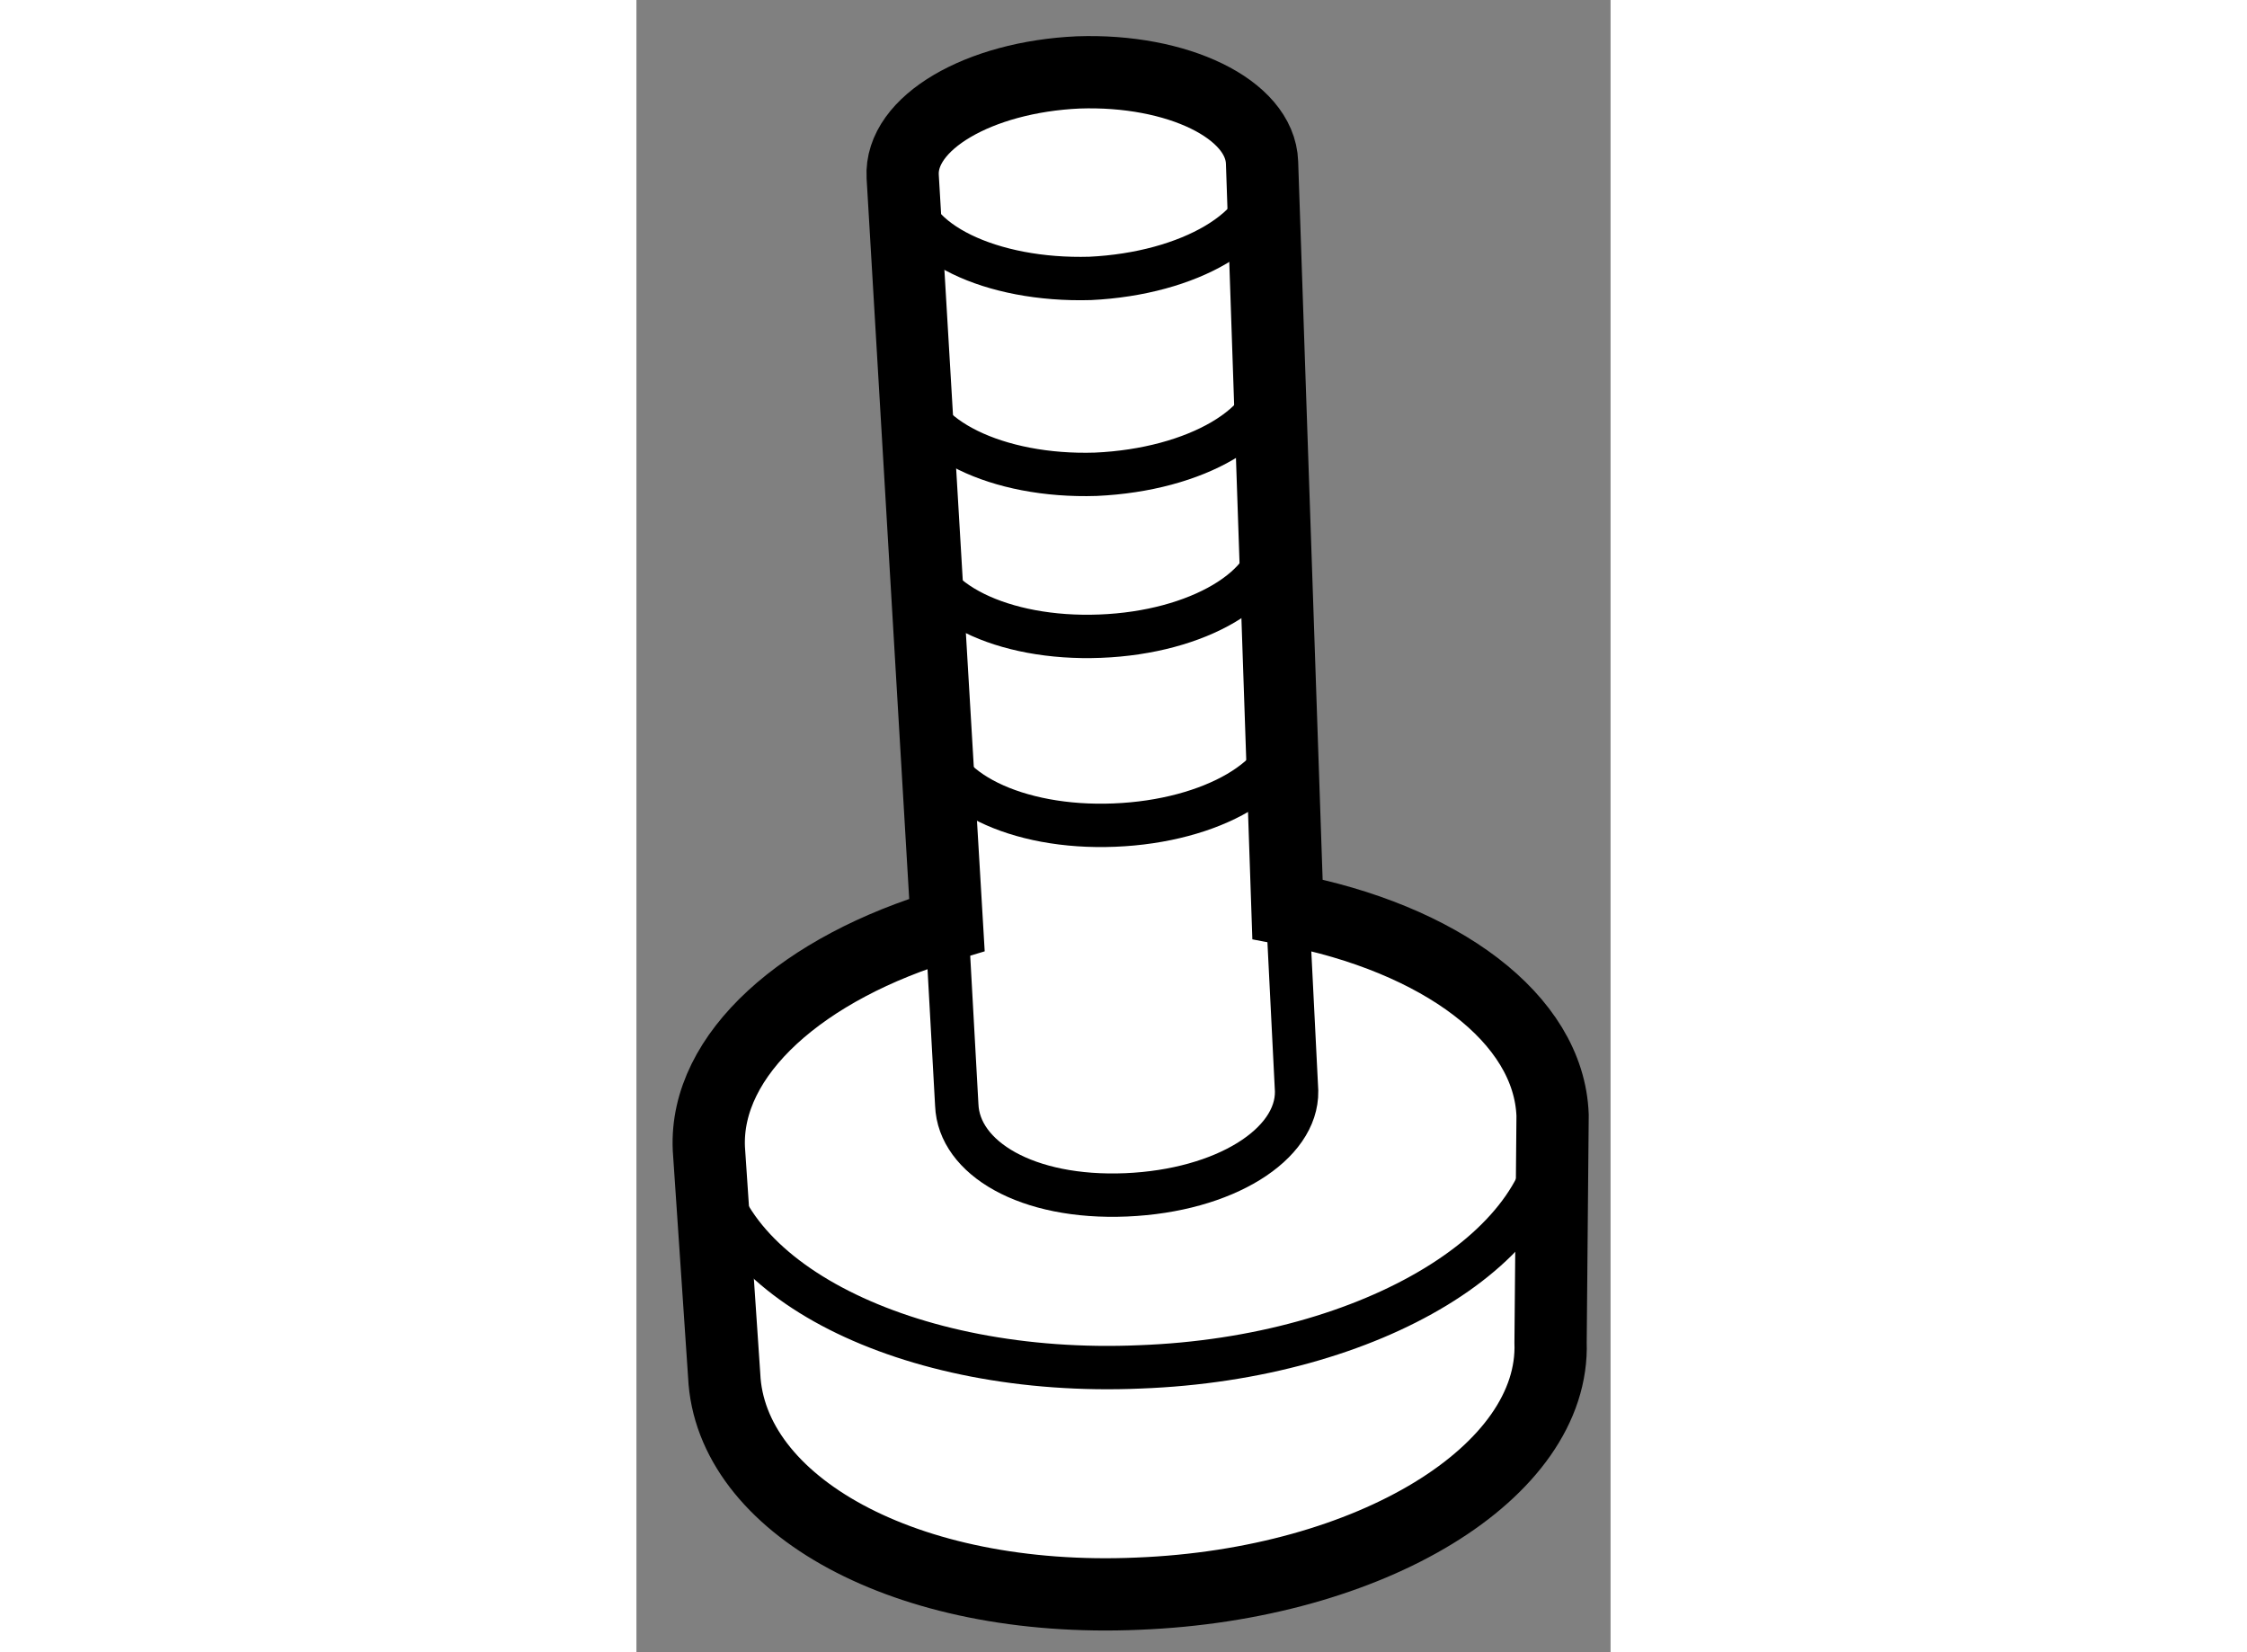
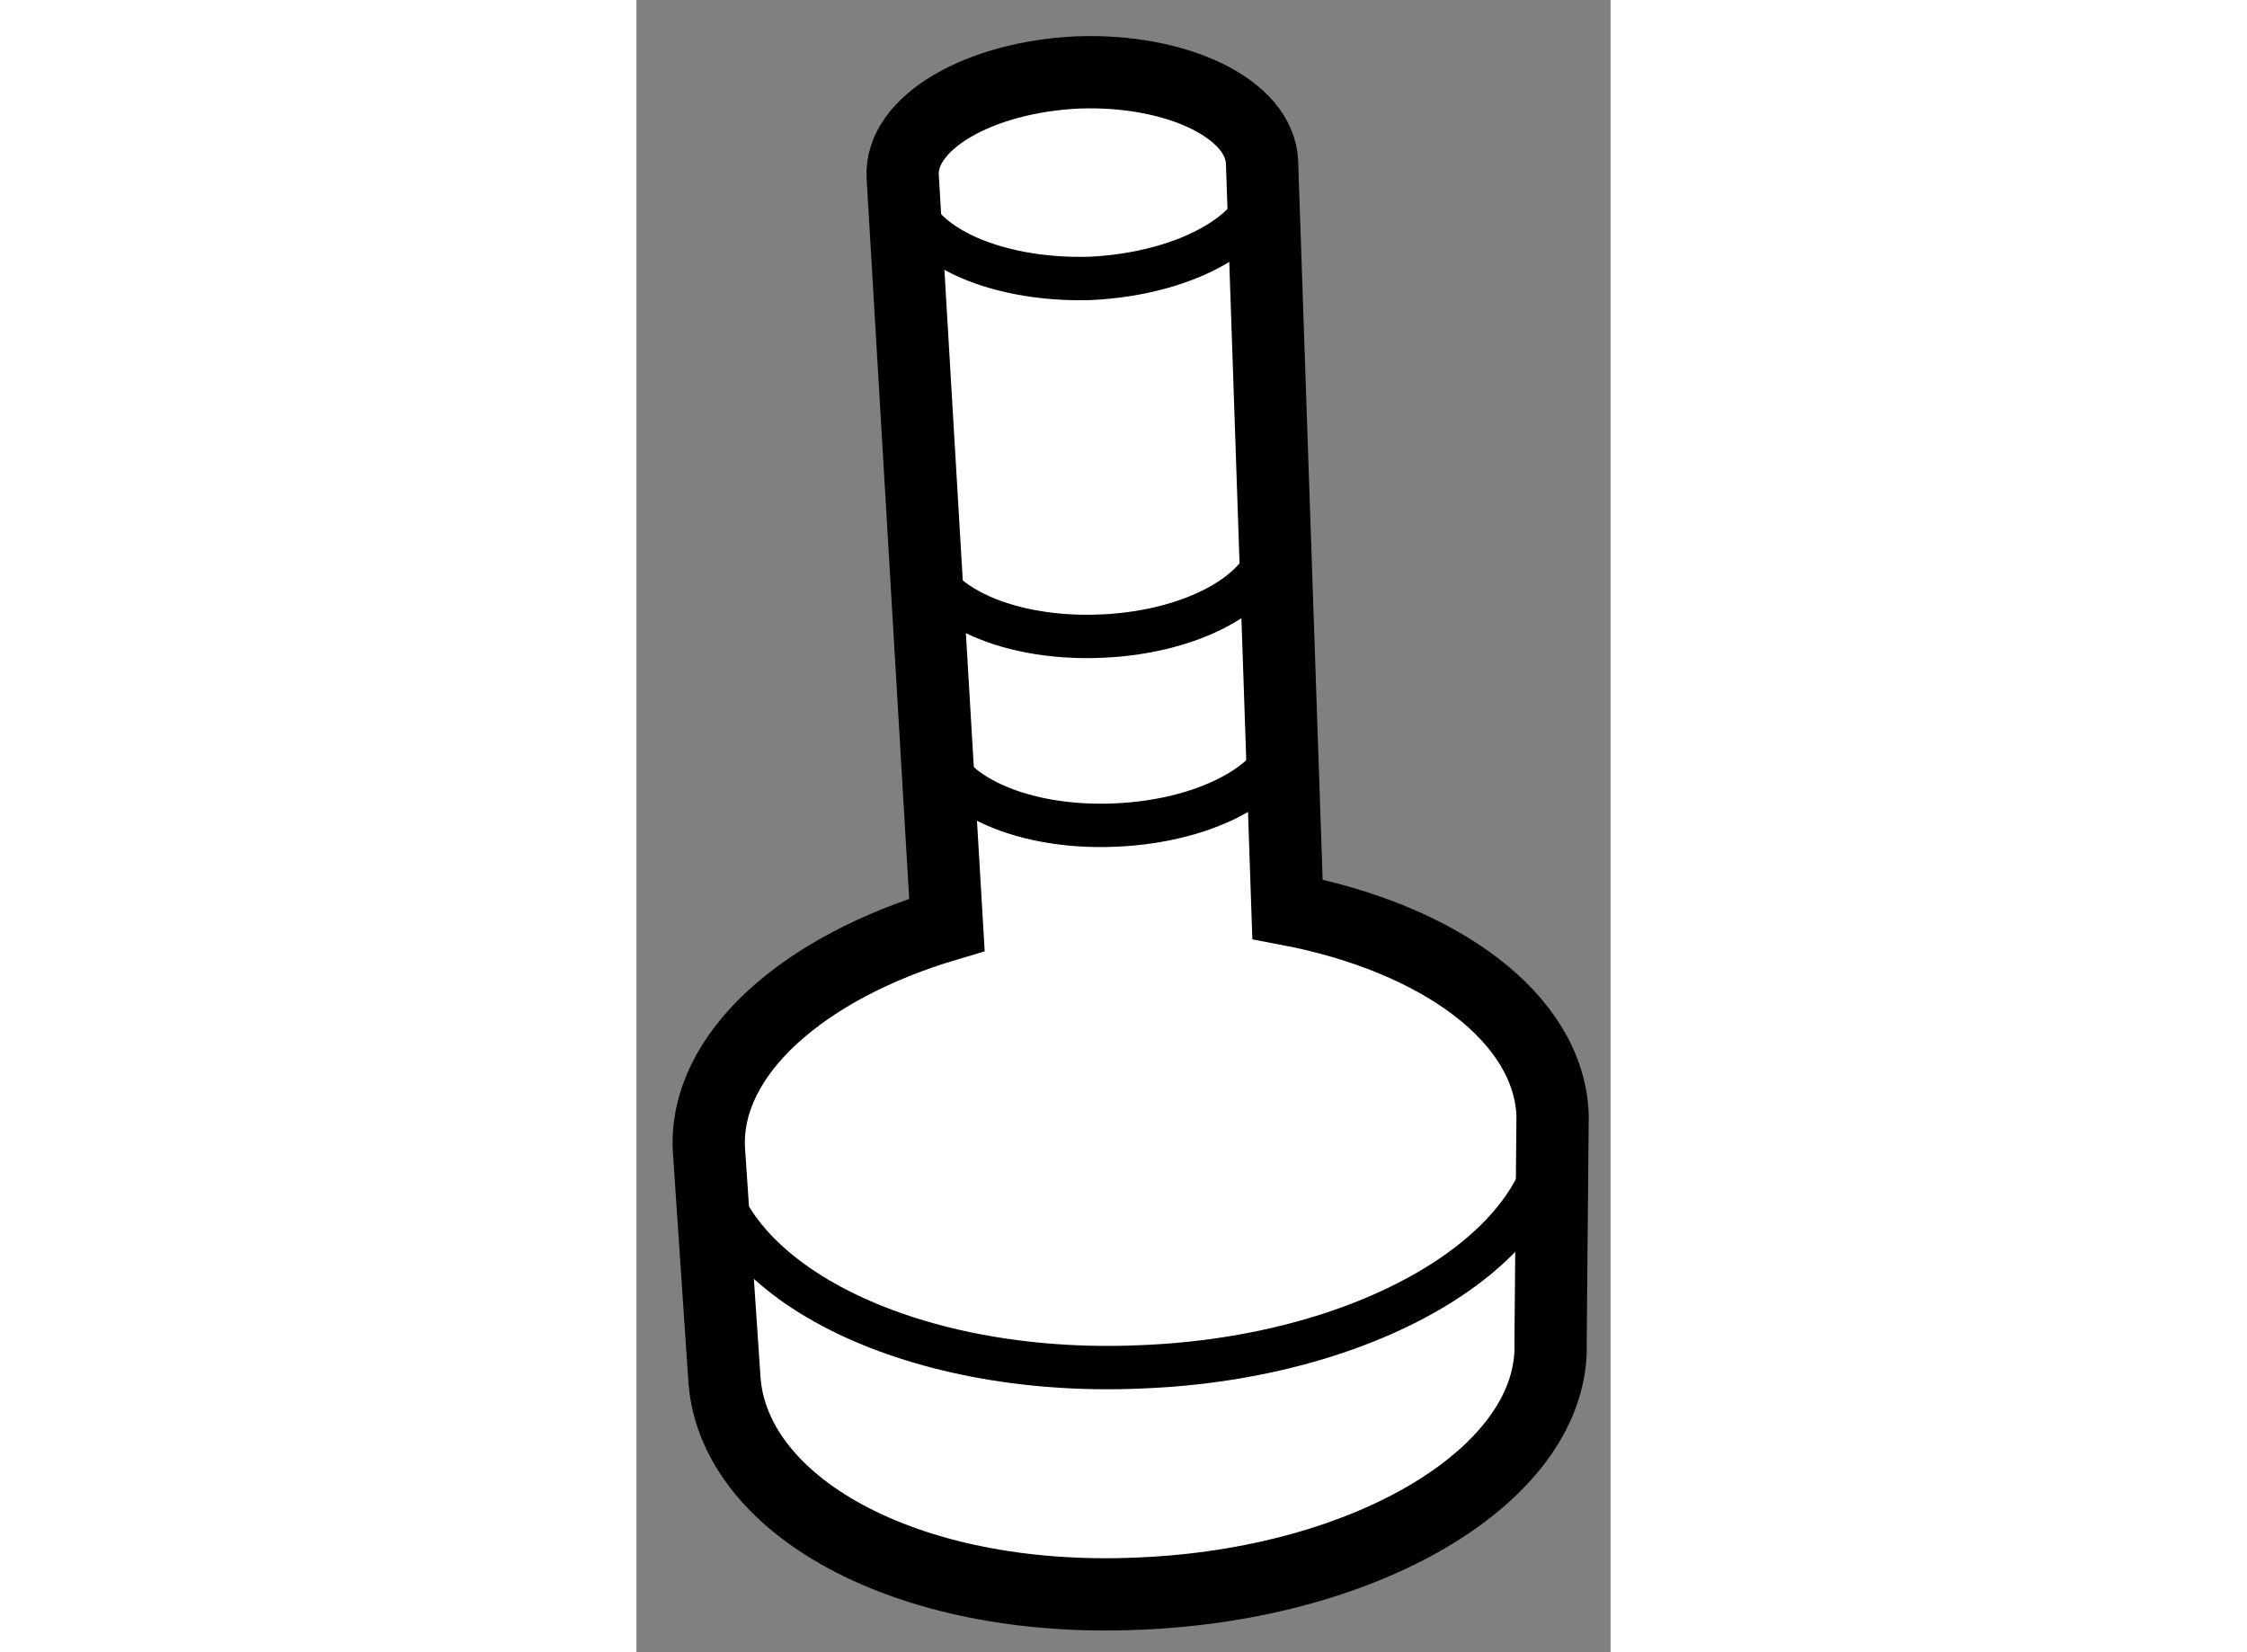
<svg xmlns="http://www.w3.org/2000/svg" version="1.1" x="0px" y="0px" width="244.8px" height="180px" viewBox="124.394 15.387 6.739 11.43" enable-background="new 0 0 244.8 180" xml:space="preserve">
  <rect x="124.394" y="15.387" width="6.739" height="11.43" fill="#808080" stroke="none" />
  <g>
    <path fill="#FFFFFF" stroke="#000000" stroke-width="0.5" d="M126.542,21.785c-0.995,0.295-1.677,0.895-1.647,1.549l0.106,1.568     c0.04,0.892,1.249,1.58,2.862,1.51c1.615-0.064,2.887-0.844,2.855-1.739l0.014-1.571c-0.025-0.671-0.78-1.225-1.834-1.425     l-0.176-5.165c-0.012-0.371-0.586-0.648-1.272-0.624c-0.686,0.031-1.235,0.349-1.214,0.721L126.542,21.785z" />
-     <path fill="none" stroke="#000000" stroke-width="0.3" d="M126.297,18.044c0.027,0.368,0.592,0.646,1.275,0.624     c0.693-0.031,1.238-0.348,1.22-0.719" />
    <path fill="none" stroke="#000000" stroke-width="0.3" d="M126.359,19.176c0.018,0.367,0.566,0.639,1.244,0.612     c0.674-0.026,1.207-0.34,1.193-0.705" />
    <path fill="none" stroke="#000000" stroke-width="0.3" d="M126.453,20.482c0.018,0.369,0.57,0.641,1.248,0.613     c0.674-0.027,1.209-0.337,1.191-0.701" />
    <path fill="none" stroke="#000000" stroke-width="0.3" d="M126.262,16.69c0.012,0.369,0.586,0.643,1.271,0.623     c0.686-0.033,1.231-0.349,1.214-0.725" />
-     <path fill="none" stroke="#000000" stroke-width="0.3" d="M128.898,21.678l0.063,1.257c0.006,0.369-0.497,0.689-1.179,0.718     c-0.689,0.029-1.158-0.256-1.172-0.622l-0.069-1.246" />
    <path fill="none" stroke="#000000" stroke-width="0.3" d="M124.895,23.334c0.035,0.897,1.371,1.579,2.983,1.509     c1.61-0.06,2.895-0.84,2.854-1.74" />
  </g>
</svg>